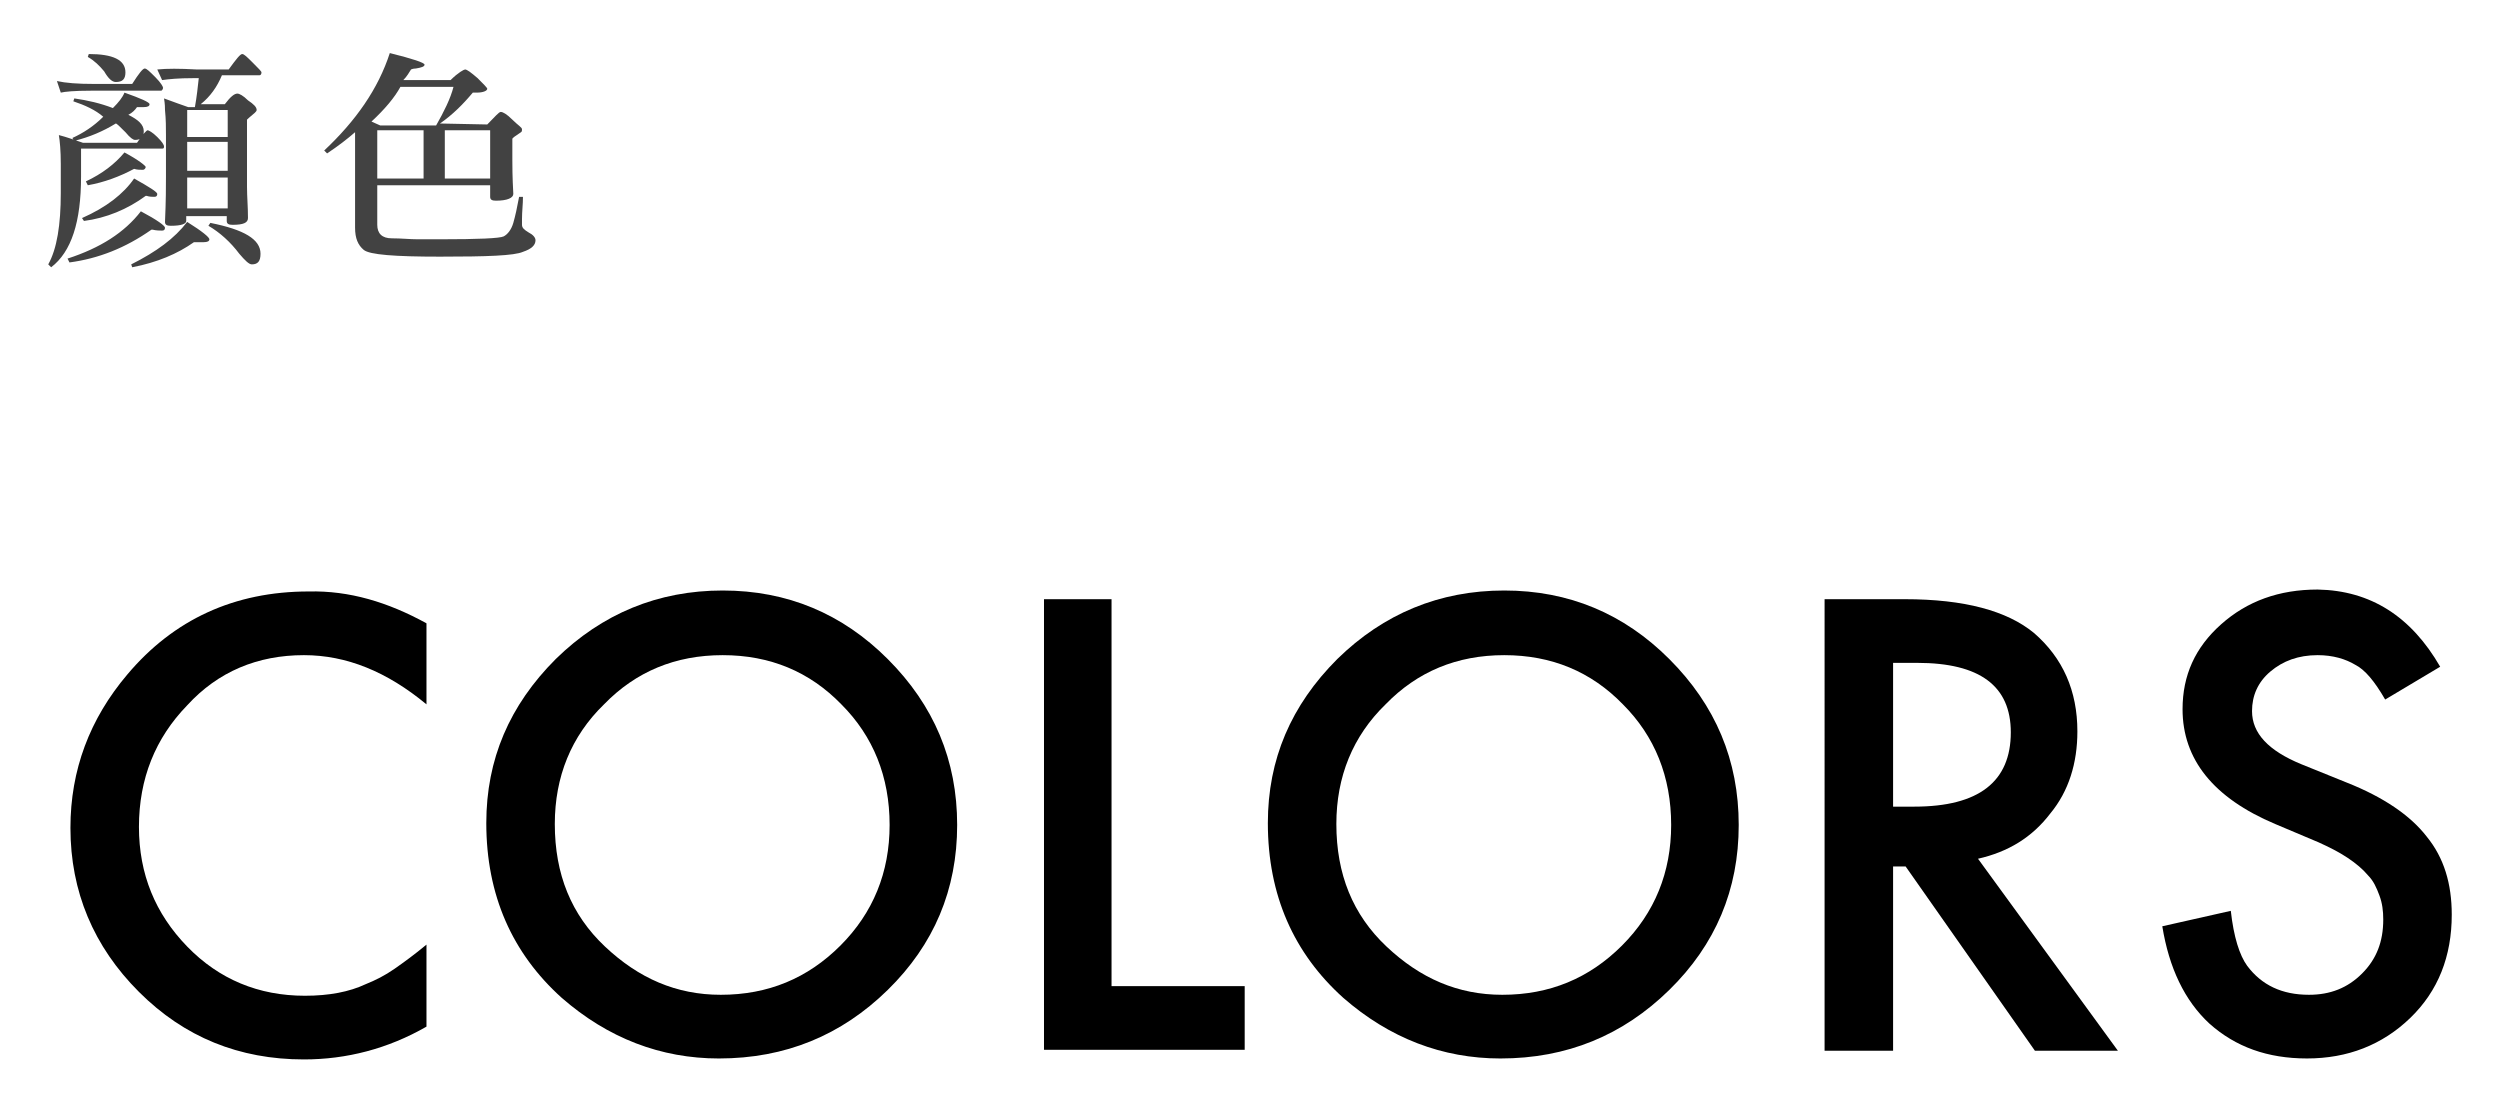
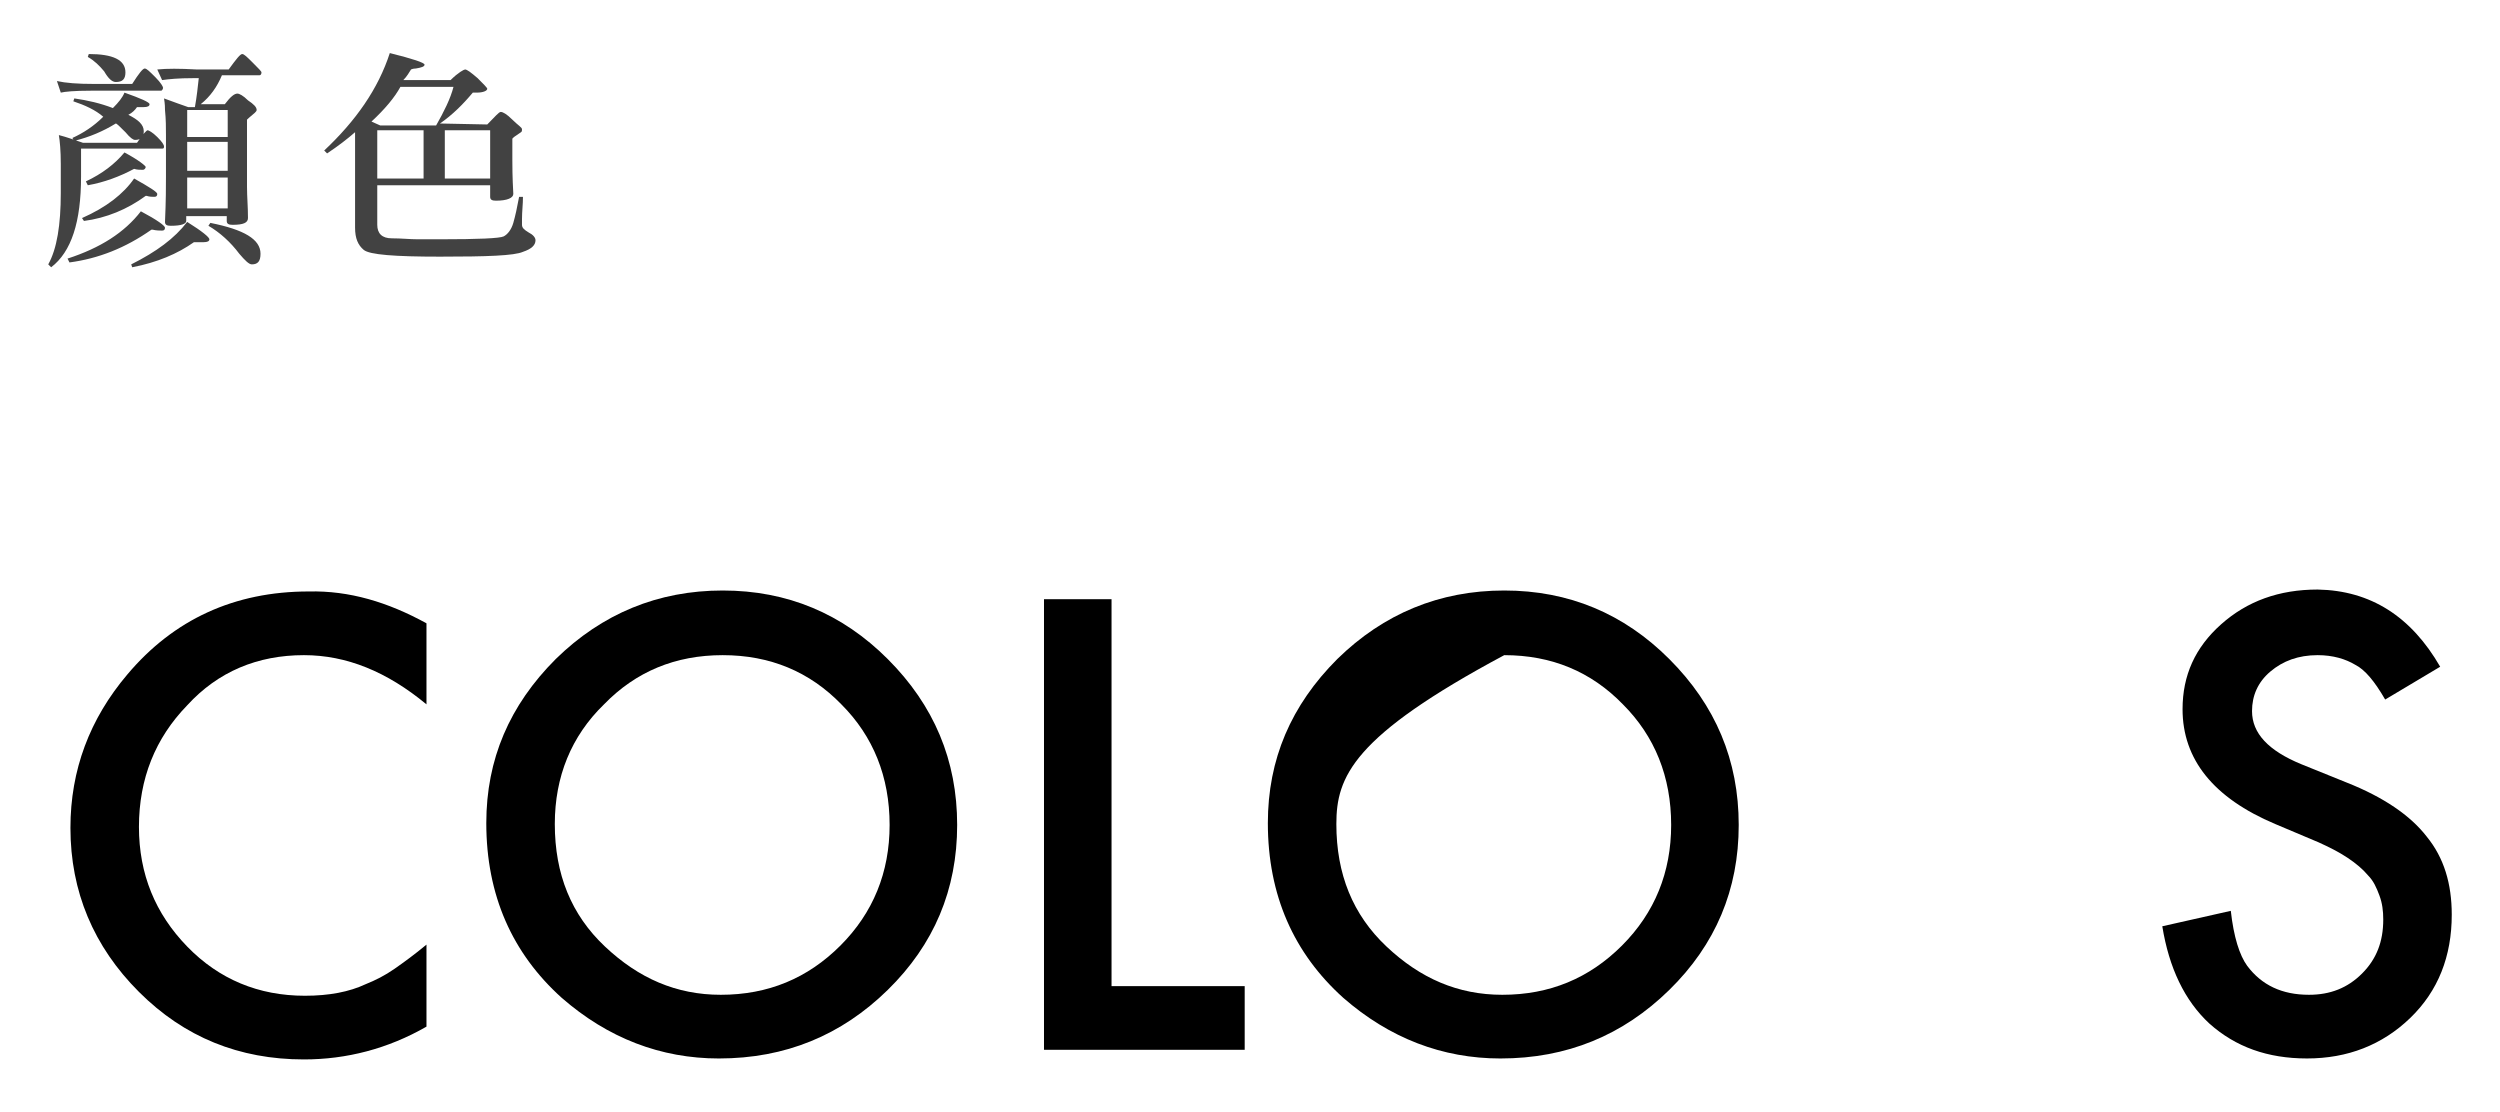
<svg xmlns="http://www.w3.org/2000/svg" version="1.1" id="圖層_1" x="0px" y="0px" width="259.1px" height="115.2px" viewBox="0 0 259.1 115.2" style="enable-background:new 0 0 259.1 115.2;" xml:space="preserve">
  <style type="text/css">
	.st0{fill:#424242;}
</style>
  <g>
    <g>
      <path class="st0" d="M8.4,15.6v2.7c0,4.7-1,7.8-3.1,9.4L5,27.4c0.9-1.6,1.3-4.1,1.3-7.4c0-0.2,0-0.4,0-0.6v-2.4    c0-1.4-0.1-2.4-0.2-3c0.8,0.2,1.6,0.5,2.5,0.8h5.6c0.6-0.9,1-1.3,1.1-1.3s0.5,0.2,1,0.7c0.5,0.5,0.7,0.8,0.7,1    c0,0.2-0.1,0.2-0.2,0.2H8.4z M13.7,8.7c0.7-1.1,1.1-1.6,1.3-1.6s0.5,0.3,1.1,0.9s0.8,1,0.8,1.1s-0.1,0.3-0.2,0.3H9.4    c-1.7,0-2.7,0.1-3.1,0.2L5.9,8.4C6.8,8.6,8,8.7,9.8,8.7H13.7z M14.6,21.9c1.7,0.9,2.5,1.5,2.5,1.7c0,0.2-0.1,0.3-0.3,0.3    c-0.2,0-0.6,0-1-0.1h-0.1c-2.7,1.9-5.5,3-8.5,3.4l-0.2-0.4C10.4,25.7,12.9,24.1,14.6,21.9z M7.6,10.5l0.1-0.3c1.4,0.2,2.7,0.5,4,1    c0.6-0.6,1-1.1,1.2-1.6c1.7,0.6,2.6,1,2.6,1.2c0,0.2-0.2,0.3-0.6,0.3c-0.1,0-0.2,0-0.3,0c-0.1,0-0.1,0-0.2,0c-0.1,0-0.2,0-0.2,0    c-0.2,0.3-0.5,0.6-0.9,0.8c1,0.5,1.6,1,1.6,1.7c0,0.6-0.3,0.9-0.9,0.9c-0.2,0-0.5-0.2-1-0.8c-0.6-0.6-0.9-0.9-1-0.9    c-1.3,0.8-2.7,1.4-4.3,1.8l-0.2-0.3c1.1-0.5,2.2-1.2,3.2-2.2C9.9,11.4,8.8,10.9,7.6,10.5z M13.9,18.5c1.6,0.9,2.4,1.4,2.4,1.6    s-0.1,0.3-0.3,0.3c-0.2,0-0.5,0-0.8-0.1l-0.1,0c-1.9,1.4-4.1,2.3-6.4,2.6l-0.2-0.3C11,21.5,12.8,20.1,13.9,18.5z M12.9,15.8    c1.5,0.8,2.2,1.4,2.2,1.5s-0.1,0.3-0.3,0.3c-0.3,0-0.6,0-0.9-0.1c-1.5,0.8-3.1,1.4-4.8,1.7l-0.2-0.4C10.6,18,11.9,17,12.9,15.8z     M9.1,5.9l0.1-0.3c2.5,0,3.8,0.6,3.8,1.9c0,0.7-0.3,1-1,1c-0.4,0-0.8-0.4-1.2-1.1C10.3,6.8,9.8,6.3,9.1,5.9z M19.4,23    c1.6,1,2.3,1.6,2.3,1.8c0,0.2-0.2,0.3-0.6,0.3c-0.1,0-0.3,0-0.6,0c-0.1,0-0.2,0-0.3,0s-0.1,0-0.1,0c-1.7,1.2-3.8,2.1-6.4,2.6    l-0.1-0.3C16.2,26.1,18.1,24.7,19.4,23z M20.4,7.2h3.3c0.8-1.1,1.2-1.6,1.4-1.6c0.2,0,0.5,0.3,1.1,0.9s0.9,0.9,0.9,1    c0,0.2-0.1,0.3-0.2,0.3H23c-0.5,1.2-1.2,2.2-2.2,3h2.5c0.6-0.8,1-1.1,1.3-1.1c0.2,0,0.6,0.2,1.1,0.7c0.6,0.4,0.9,0.7,0.9,1    c0,0.1-0.1,0.2-0.2,0.3c-0.5,0.4-0.8,0.7-0.8,0.7v6.3c0,0,0,0.3,0,0.7c0,1,0.1,2,0.1,3.2c0,0.5-0.5,0.7-1.6,0.7    c-0.4,0-0.6-0.1-0.6-0.4v-0.5h-4.2v0.5c0,0.3-0.5,0.5-1.6,0.5c-0.4,0-0.6-0.1-0.6-0.4c0.1-2.2,0.1-3.7,0.1-4.7v-4.3    c0-0.8,0-1.6-0.1-2.6c0-0.2,0-0.6-0.1-1.2c1.1,0.4,1.9,0.7,2.5,0.9h0.7c0.2-1.1,0.3-2.1,0.4-3H20c-1.5,0-2.5,0.1-3.2,0.2l-0.5-1.1    C17.3,7.1,18.6,7.1,20.4,7.2z M23.6,11.4h-4.2v2.8h4.2V11.4z M23.6,14.7h-4.2v3h4.2V14.7z M23.6,18.4h-4.2v3.2h4.2V18.4z     M21.6,23.4l0.2-0.3c3.5,0.7,5.2,1.7,5.2,3.2c0,0.8-0.3,1.1-0.9,1.1c-0.3,0-0.7-0.4-1.3-1.1C23.9,25.1,22.8,24.1,21.6,23.4z" />
      <path class="st0" d="M50.5,12.9c0.8-0.8,1.2-1.3,1.4-1.3c0.2,0,0.6,0.2,1.2,0.8s1,0.8,1,1s0,0.2-0.1,0.3c-0.6,0.4-0.9,0.6-0.9,0.7    v2.2c0,0.5,0,1.7,0.1,3.5c0,0.4-0.6,0.7-1.8,0.7c-0.4,0-0.6-0.1-0.6-0.4l0-1.2H39.1v4.1c0,0.9,0.5,1.4,1.5,1.4    c1,0,1.9,0.1,2.7,0.1c0.8,0,1.5,0,2.3,0c4,0,6.2-0.1,6.6-0.3c0.4-0.2,0.8-0.7,1-1.4c0.2-0.7,0.4-1.6,0.6-2.7l0.4,0    c0,0.8-0.1,1.5-0.1,2.3c0,0.2,0,0.4,0,0.6c0,0.3,0.2,0.5,0.7,0.8c0.4,0.2,0.7,0.5,0.7,0.8c0,0.5-0.4,0.9-1.3,1.2    c-0.9,0.4-3.7,0.5-8.6,0.5c-4.7,0-7.3-0.2-7.9-0.7c-0.6-0.5-0.9-1.2-0.9-2.3v-9.9c-0.8,0.7-1.7,1.4-2.9,2.2l-0.3-0.3    c3.3-3.1,5.6-6.4,6.8-10.1c2.4,0.6,3.6,1,3.6,1.2c0,0.2-0.3,0.3-0.9,0.4c-0.3,0-0.5,0.1-0.5,0.1c-0.2,0.3-0.4,0.7-0.8,1.1h4.9    c0.8-0.8,1.4-1.1,1.5-1.1c0.2,0,0.6,0.3,1.3,0.9c0.6,0.6,1,1,1,1.1c0,0.2-0.4,0.4-1.1,0.4c-0.3,0-0.4,0-0.4,0    c-1,1.2-2.1,2.3-3.4,3.2L50.5,12.9z M38.5,12.6l0.9,0.4h5.8C46,11.6,46.7,10.2,47,9h-5.5C40.9,10.1,39.9,11.3,38.5,12.6z     M39.1,13.5v5h4.8v-5H39.1z M46.1,13.5v5h4.7v-5H46.1z" />
    </g>
    <g>
      <g>
        <path d="M44.2,64.6V73c-4.1-3.4-8.3-5.1-12.7-5.1c-4.8,0-8.9,1.7-12.1,5.2c-3.3,3.4-5,7.6-5,12.6c0,4.9,1.7,9,5,12.4     c3.3,3.4,7.4,5.1,12.2,5.1c2.5,0,4.6-0.4,6.3-1.2c1-0.4,2-0.9,3-1.6c1-0.7,2.1-1.5,3.3-2.5v8.5c-4,2.3-8.3,3.4-12.7,3.4     c-6.7,0-12.4-2.3-17.1-7c-4.7-4.7-7.1-10.4-7.1-17c0-6,2-11.3,5.9-15.9c4.8-5.7,11.1-8.6,18.8-8.6C36.2,61.2,40.2,62.4,44.2,64.6     z" />
        <path d="M50.4,85.3c0-6.6,2.4-12.2,7.2-17c4.8-4.7,10.6-7.1,17.3-7.1c6.7,0,12.4,2.4,17.1,7.1c4.8,4.8,7.2,10.5,7.2,17.2     c0,6.7-2.4,12.4-7.2,17.1c-4.8,4.7-10.6,7.1-17.5,7.1c-6,0-11.5-2.1-16.3-6.3C53.1,98.8,50.4,92.8,50.4,85.3z M57.5,85.4     c0,5.2,1.7,9.4,5.2,12.7c3.5,3.3,7.4,5,12,5c4.9,0,9-1.7,12.4-5.1c3.4-3.4,5.1-7.6,5.1-12.5c0-5-1.7-9.2-5-12.5     c-3.3-3.4-7.4-5.1-12.3-5.1c-4.9,0-9,1.7-12.3,5.1C59.2,76.3,57.5,80.5,57.5,85.4z" />
        <path d="M115.2,62.1v40.1H129v6.6h-20.8V62.1H115.2z" />
-         <path d="M131.4,85.3c0-6.6,2.4-12.2,7.2-17c4.8-4.7,10.6-7.1,17.3-7.1c6.7,0,12.4,2.4,17.1,7.1c4.8,4.8,7.2,10.5,7.2,17.2     c0,6.7-2.4,12.4-7.2,17.1c-4.8,4.7-10.6,7.1-17.5,7.1c-6,0-11.5-2.1-16.3-6.3C134.1,98.8,131.4,92.8,131.4,85.3z M138.5,85.4     c0,5.2,1.7,9.4,5.2,12.7c3.5,3.3,7.4,5,12,5c4.9,0,9-1.7,12.4-5.1c3.4-3.4,5.1-7.6,5.1-12.5c0-5-1.7-9.2-5-12.5     c-3.3-3.4-7.4-5.1-12.3-5.1c-4.9,0-9,1.7-12.3,5.1C140.2,76.3,138.5,80.5,138.5,85.4z" />
-         <path d="M205,89l14.5,19.9h-8.6l-13.4-19.1h-1.3v19.1h-7.1V62.1h8.3c6.2,0,10.6,1.2,13.4,3.5c3,2.6,4.5,6,4.5,10.2     c0,3.3-0.9,6.2-2.8,8.5C210.6,86.8,208.1,88.3,205,89z M196.2,83.6h2.2c6.7,0,10-2.6,10-7.7c0-4.8-3.2-7.2-9.7-7.2h-2.5V83.6z" />
+         <path d="M131.4,85.3c0-6.6,2.4-12.2,7.2-17c4.8-4.7,10.6-7.1,17.3-7.1c6.7,0,12.4,2.4,17.1,7.1c4.8,4.8,7.2,10.5,7.2,17.2     c0,6.7-2.4,12.4-7.2,17.1c-4.8,4.7-10.6,7.1-17.5,7.1c-6,0-11.5-2.1-16.3-6.3C134.1,98.8,131.4,92.8,131.4,85.3z M138.5,85.4     c0,5.2,1.7,9.4,5.2,12.7c3.5,3.3,7.4,5,12,5c4.9,0,9-1.7,12.4-5.1c3.4-3.4,5.1-7.6,5.1-12.5c0-5-1.7-9.2-5-12.5     c-3.3-3.4-7.4-5.1-12.3-5.1C140.2,76.3,138.5,80.5,138.5,85.4z" />
        <path d="M252.9,69.1l-5.7,3.4c-1.1-1.9-2.1-3.1-3.1-3.6c-1-0.6-2.3-1-3.9-1c-2,0-3.6,0.6-4.9,1.7c-1.3,1.1-1.9,2.5-1.9,4.1     c0,2.3,1.7,4.1,5.1,5.5l4.7,1.9c3.8,1.5,6.6,3.4,8.3,5.6c1.8,2.2,2.6,4.9,2.6,8.1c0,4.3-1.4,7.9-4.3,10.7     c-2.9,2.8-6.5,4.2-10.7,4.2c-4.1,0-7.4-1.2-10.1-3.6c-2.6-2.4-4.2-5.8-4.9-10.1l7.1-1.6c0.3,2.7,0.9,4.6,1.7,5.7     c1.5,2,3.6,3,6.4,3c2.2,0,4-0.7,5.5-2.2c1.5-1.5,2.2-3.3,2.2-5.6c0-0.9-0.1-1.7-0.4-2.5c-0.3-0.8-0.6-1.5-1.2-2.1     c-0.5-0.6-1.2-1.2-2.1-1.8s-1.9-1.1-3-1.6l-4.5-1.9c-6.4-2.7-9.6-6.7-9.6-11.9c0-3.5,1.3-6.4,4-8.8c2.7-2.4,6-3.6,10-3.6     C245.7,61.2,249.9,63.9,252.9,69.1z" />
      </g>
    </g>
  </g>
</svg>